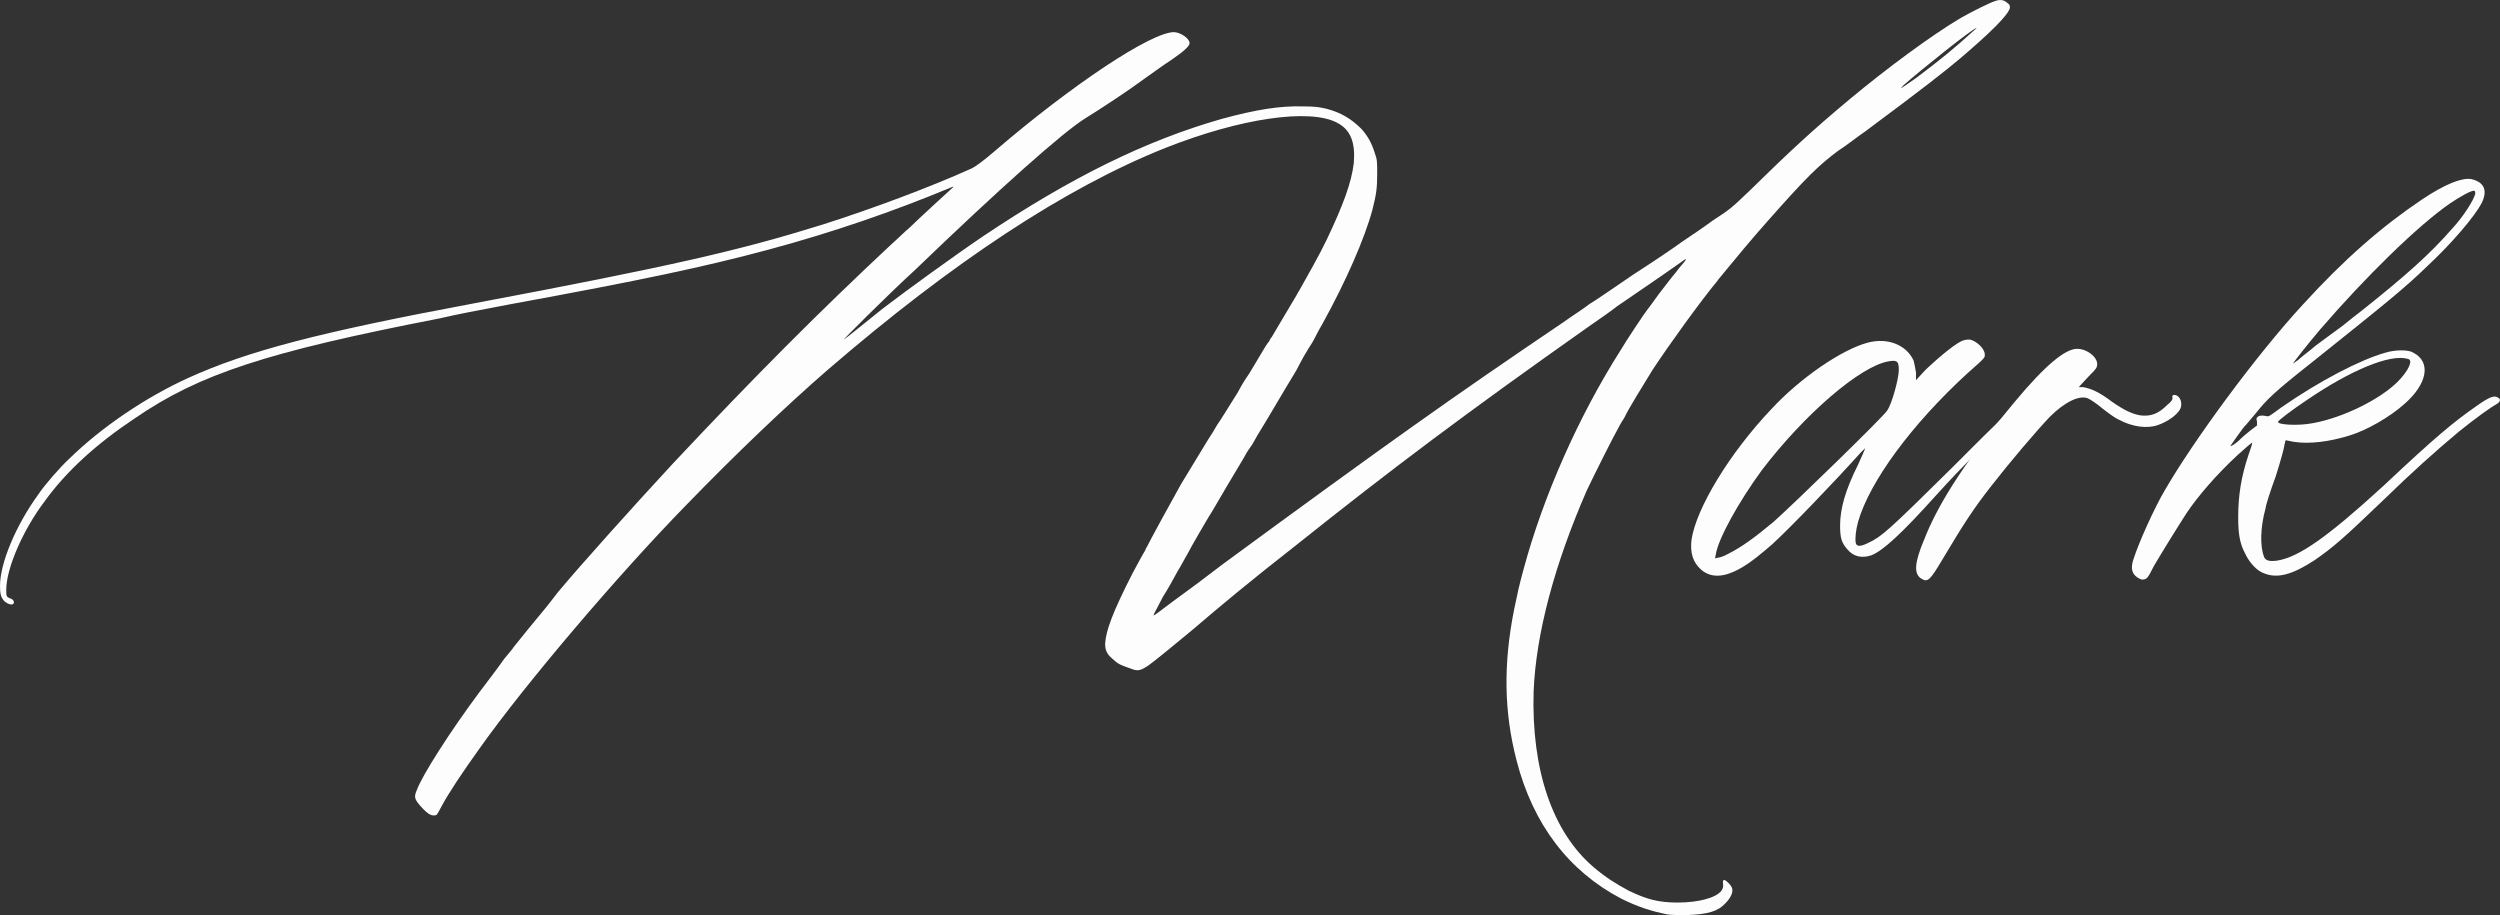
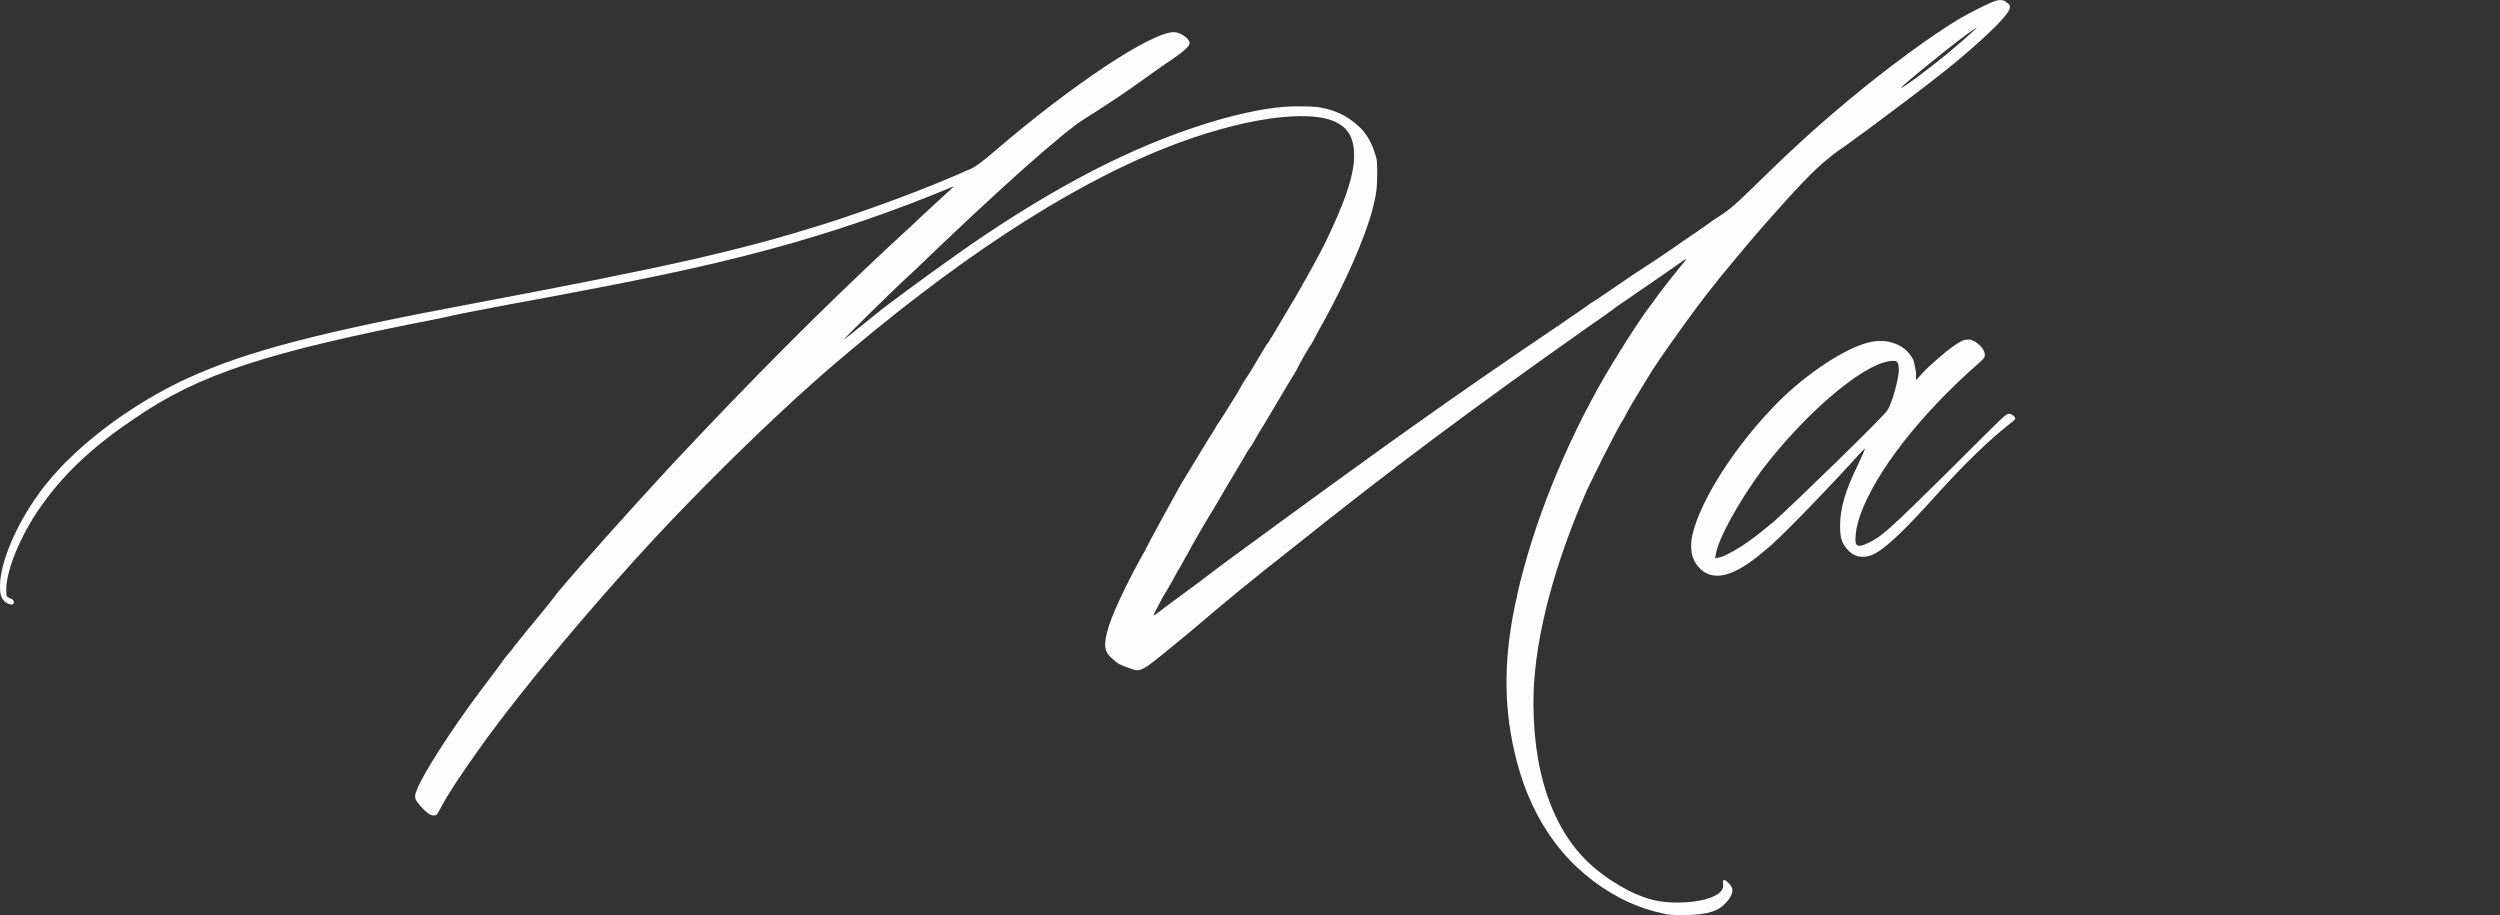
<svg xmlns="http://www.w3.org/2000/svg" id="Layer_2" data-name="Layer 2" viewBox="0 0 429.23 157.11">
  <rect x="0" y="0" width="429.23" height="157.11" fill="#333333" stroke="none" />
  <defs>
    <style> .cls-1 { fill: #fff; } .cls-2 { opacity: .99; } </style>
  </defs>
  <g id="Layer_1-2" data-name="Layer 1">
    <g class="cls-2">
      <g>
        <path class="cls-1" d="M345.09,1.34c-.27,1.21-3.22,4.16-8.59,8.73-2.55,2.15-6.31,5.1-16.25,12.49-1.21,.81-3.22,2.42-4.7,3.36-3.22,2.42-5.24,4.3-12.22,12.22-2.28,2.55-5.64,6.58-7.39,8.73-.4,.54-.94,1.07-1.07,1.34-2.69,3.22-8.33,11.01-11.15,15.31-1.48,2.42-4.16,6.71-4.83,8.19-.27,.4-.67,1.07-.81,1.34-1.07,1.88-4.43,8.59-5.64,11.15-5.51,12.62-8.73,24.57-9.13,34.51-.4,13.43,3.22,24.17,10.34,30.21,1.88,1.61,3.76,2.82,6.04,4.03,3.09,1.48,5.1,2.01,8.33,2.01,3.63,0,6.58-.81,7.52-2.01,.27-.4,.4-.67,.27-1.48q0-.4,.27-.4c.27,.13,.94,.67,1.21,1.21,.4,.67,0,1.75-1.07,2.82-1.21,1.34-2.95,1.88-6.58,2.01-1.61,0-2.69,0-3.49-.13-2.55-.54-4.83-1.21-7.79-2.69-9-4.7-15.17-12.76-17.99-23.77-2.15-8.32-2.28-16.52-.4-25.92,.67-3.22,.81-3.89,1.61-6.85,3.36-12.49,9.4-26.18,16.65-37.6,.94-1.61,4.16-6.45,4.7-7.12,.27-.27,1.07-1.48,1.88-2.55,.94-1.21,2.15-2.82,2.95-3.76,.67-.94,1.48-1.75,1.61-2.01s.13-.27-.13-.13c-.13,.13-7.12,4.97-11.68,8.06-.81,.67-2.95,2.15-4.7,3.36-20.95,14.77-33.84,24.44-50.49,37.73-7.39,5.77-12.89,10.34-17.59,14.37-2.95,2.42-6.31,5.24-7.65,6.18-1.21,.81-1.75,.94-2.55,.67-2.69-.94-2.55-.94-3.63-1.88-.94-.81-1.21-1.48-1.21-2.55,.13-2.28,1.34-5.5,4.7-12.08,.94-1.75,1.88-3.49,2.15-3.89,.13-.4,.4-.8,.4-.8,0-.13,4.7-8.73,5.77-10.61,1.48-2.42,3.36-5.5,4.57-7.52,.81-1.21,1.34-2.15,1.34-2.15,0,0,.13-.27,.4-.67,.4-.54,1.48-2.28,3.49-5.51,.4-.81,1.21-2.15,1.88-3.09,.54-.94,1.48-2.42,2.01-3.36s1.21-2.01,1.48-2.28c.13-.4,.4-.67,.4-.67,0,0,.94-1.61,2.15-3.63,1.21-2.01,2.15-3.62,2.15-3.62,0,0,.27-.54,.54-.94,1.07-1.88,3.49-6.18,4.57-8.46,2.95-6.18,4.3-9.94,4.7-13.29,.27-3.49-.54-5.64-2.82-6.85-4.7-2.55-16.65-.81-29.54,4.3-17.19,6.85-36.52,19.6-58.01,38.13-7.12,6.18-15.71,14.37-24.3,23.23-11.55,11.82-27.66,30.75-35.45,41.76-3.09,4.3-5.37,7.79-6.45,9.8-.4,.8-.81,1.48-.94,1.61-.81,.27-1.48-.13-2.69-1.48-1.07-1.21-1.21-1.61-.67-2.82,.94-2.55,5.64-9.94,10.74-16.79,2.01-2.69,2.28-2.95,4.3-5.77,.67-.81,1.48-1.75,1.61-2.01,.94-1.21,3.36-4.16,5.37-6.58,1.21-1.48,2.28-2.96,2.55-3.22,3.36-4.03,12.62-14.37,19.34-21.62,14.37-15.31,25.24-26.18,37.46-37.6,1.21-1.07,2.55-2.42,3.22-2.95,.54-.54,2.55-2.42,4.3-4.03s3.22-2.95,3.22-2.95c0-.13-.13,0-.54,.13-9.67,4.03-20.14,7.65-31.15,10.61s-21.75,5.24-44.45,9.4c-6.31,1.21-8.59,1.61-12.08,2.42-29.68,5.77-41.22,9.53-52.37,17.19-6.45,4.3-11.68,9-15.44,14.23-3.76,4.97-6.58,11.55-6.58,15.17,0,1.07,0,1.21,.67,1.48,.54,.13,.81,.67,.54,.94-.27,.27-1.07,0-1.61-.54-.54-.67-.67-1.21-.67-2.55,0-3.89,2.69-10.34,6.58-15.71,1.07-1.61,3.76-4.7,5.37-6.18,5.51-5.37,13.02-10.47,20.41-13.83,10.07-4.57,22.29-7.79,48.88-12.76,34.24-6.45,45.79-9.13,60.02-13.56,8.46-2.69,18.53-6.45,25.65-9.67,.54-.27,1.88-1.21,3.89-2.95,13.29-11.41,26.86-20.41,30.75-20.41,1.07,0,2.69,1.07,2.69,1.88,0,.54-1.07,1.48-3.22,2.95-1.07,.67-3.09,2.15-4.43,3.09-2.69,2.01-7.39,5.1-10.21,6.85-3.76,2.28-14.9,12.22-29.27,26.05-4.7,4.3-12.62,12.22-12.22,11.95,.27-.13,4.57-3.63,6.58-5.24,4.03-3.09,12.35-9.13,17.32-12.49,15.04-10.07,27.8-16.38,40.95-20.14,5.91-1.61,10.07-2.28,14.1-2.15,2.01,0,2.69,.13,3.89,.4,2.55,.67,4.3,1.75,6.04,3.49,1.07,1.21,1.75,2.42,2.28,4.16,.4,1.07,.4,1.48,.4,3.49,0,2.42-.13,3.49-.81,6.18-1.34,4.97-4.57,12.35-8.59,19.61-.81,1.34-1.48,2.82-1.75,3.22-.27,.4-.94,1.48-1.48,2.42-.54,.94-1.07,2.01-1.21,2.28-.67,1.07-2.82,4.7-4.97,8.33-1.34,2.15-2.42,4.03-2.55,4.3s-.67,.94-1.07,1.61c-.4,.81-2.01,3.36-3.49,5.91s-2.82,4.83-2.95,4.97c-.4,.67-3.09,5.24-3.76,6.58-.27,.4-.94,1.75-1.61,2.82-.67,1.21-1.75,3.22-2.55,4.43-.67,1.34-1.34,2.55-1.48,2.82,0,.13-.13,.27-.13,.4,.13,0,1.34-.94,2.95-2.15,1.48-1.07,3.49-2.55,4.57-3.36,.94-.67,2.95-2.28,4.43-3.36,28.2-20.68,38.94-28.33,58.41-41.49,1.48-1.07,3.63-2.42,4.43-3.09,.94-.54,4.43-2.95,7.79-5.24,3.36-2.15,7.12-4.7,8.19-5.51,1.21-.81,3.63-2.42,5.24-3.62,3.09-2.01,3.22-2.15,6.45-5.24,6.71-6.58,10.61-10.21,17.05-15.58s14.1-11.01,19.07-13.96c1.88-1.07,5.1-2.69,6.04-2.95,.81-.27,1.48-.13,2.01,.4,.4,.27,.4,.4,.4,.81Zm-5.77,3.49c-.4-.13-9.8,7.39-12.49,9.8-.94,.94-.4,.54,2.28-1.34,3.76-2.82,6.58-5.1,9.8-8.06,.27-.27,.54-.4,.4-.4Z" />
        <path class="cls-1" d="M346.02,71.84c0,.13-.4,.54-.81,.81-3.63,2.82-7.92,6.98-12.76,12.35-6.04,6.71-9.13,9.53-11.15,10.34-1.61,.54-3.09,.27-4.16-1.07-.94-1.07-1.21-1.88-1.21-4.03,0-2.95,.94-6.18,3.09-10.47,.67-1.48,1.21-2.69,1.21-2.82,0,0-.4,.4-.81,.81-4.97,5.5-12.08,12.89-15.17,15.71-2.69,2.28-8.46,7.65-12.22,4.3-1.34-1.21-1.88-2.82-1.61-5.1,.81-5.37,6.45-14.77,13.7-22.42,4.97-5.37,12.08-10.21,16.52-11.41,3.49-.94,6.71,.4,7.92,3.09,.13,.54,.27,1.21,.4,2.01v1.34l1.61-1.75c2.69-2.55,5.51-4.83,6.58-5.1,.4-.13,.81-.13,1.07-.13,1.21,.27,2.55,1.61,2.55,2.55,0,.54,.27,.4-2.95,3.22-9.53,8.73-16.78,18.53-18.8,25.51-.4,1.48-.54,2.95-.4,3.63,.13,.67,.81,.67,2.15,0,2.28-1.07,3.36-2.01,14.37-12.89,9.13-9.13,9.27-9.27,9.8-9.27s1.07,.54,1.07,.81Zm-22.02-1.34c.81-1.07,2.01-5.51,2.01-6.98s-.27-1.75-1.75-1.48c-4.83,.8-14.37,9-21.75,18.66-4.03,5.51-7.52,11.82-7.92,14.5l-.13,.67,.54-.13c.27,0,1.07-.27,1.75-.67,2.15-1.07,4.43-2.69,7.79-5.5,4.03-3.63,18.66-17.86,19.47-19.07Z" />
-         <path class="cls-1" d="M330.31,92.79c2.55-6.71,7.92-14.64,15.58-23.77,5.37-6.45,8.73-9.13,10.74-9.13,1.88,0,3.89,1.75,3.36,3.09,0,.27-.81,1.07-1.61,1.88l-1.48,1.61h.8c1.34,.27,2.69,.81,4.97,2.55,2.15,1.48,3.36,2.01,4.7,2.28,1.88,.27,3.22-.27,4.7-1.75,.81-.67,.94-.94,.94-1.21-.13-.27,0-.54,.27-.54,.81,0,1.34,.94,1.21,1.88-.13,1.21-2.15,2.69-4.16,3.36-1.75,.54-4.16,.27-6.45-.94-.67-.27-1.75-1.07-2.96-2.01-.94-.81-2.01-1.48-2.28-1.61-1.48-.81-4.16,.54-6.71,3.09-2.42,2.55-6.98,7.92-10.21,12.08-2.82,3.63-4.43,6.04-8.19,12.35-2.15,3.63-2.55,4.03-3.63,3.36-1.34-.8-1.21-2.69,.4-6.58Z" />
-         <path class="cls-1" d="M428.6,69.42c-.81,.4-3.63,2.42-6.45,4.7-4.16,3.49-8.06,6.98-13.03,11.82-6.85,6.58-8.59,8.06-11.68,10.21-3.89,2.55-6.45,3.22-8.73,2.28-1.21-.4-2.55-1.88-3.22-3.36-.94-1.75-1.21-3.36-1.21-6.31,0-3.76,.54-6.98,1.75-10.61,.4-1.07,.67-2.01,.67-2.15-.13,0-1.21,.94-2.55,2.15-3.63,3.36-6.85,7.12-8.73,9.94-1.48,2.28-4.3,6.85-5.64,9.13-1.07,2.15-1.21,2.28-2.01,2.28-.13,0-.4-.13-.67-.27-1.07-.67-1.34-1.61-.8-3.22,.94-2.95,3.62-8.86,5.37-11.82,4.97-8.59,15.71-23.23,23.77-31.96,7.12-7.79,13.43-13.29,20.41-17.99,4.03-2.69,6.85-3.76,8.46-3.49,2.28,.54,2.82,2.01,1.75,4.16-1.21,2.28-5.1,6.85-9.13,10.61-4.16,4.03-6.85,6.18-19.6,16.38-6.98,5.51-8.06,6.58-10.21,9.27-.81,.94-1.48,1.75-1.48,1.75-.4,.27-2.69,3.63-2.69,3.63,.13,.13,.67-.27,1.34-.81,.67-.67,1.61-1.48,2.15-1.88l1.07-.81v-.67c-.13-.4-.13-.67,.13-.81,.27-.27,.81-.27,1.48-.13,.4,.13,.54,0,2.55-1.48,6.58-4.57,13.56-8.19,17.86-9.4,1.75-.54,4.03-.54,4.83,0,3.09,1.61,2.42,5.37-1.61,8.86-2.42,2.15-6.31,4.43-9.4,5.37-3.49,1.07-6.85,1.48-9.53,1.07-.67-.13-1.34-.27-1.34-.27-.13,0-.13,.4-.27,.81,0,.4-.67,2.82-1.48,5.37-.94,2.55-1.75,5.1-1.75,5.51-.94,3.36-.94,6.58-.27,8.32,.27,.67,.94,.81,2.15,.67,3.76-.54,8.73-4.03,18.4-12.89,9-8.46,11.95-10.88,15.98-13.7,2.28-1.61,3.09-1.88,3.76-1.34,.4,.27,.27,.67-.4,1.07Zm-37.46,2.95c-.4,.54,3.36,.81,6.04,.27,5.1-.94,11.41-4.03,14.5-7.12,1.88-1.88,2.69-3.76,1.75-3.89-2.95-.94-9.8,1.88-17.46,7.12-2.42,1.61-4.7,3.36-4.83,3.63Zm2.55-9.94s.4-.27,.94-.67c.54-.54,1.88-1.48,2.95-2.42,1.07-.81,3.09-2.28,4.57-3.36,1.34-1.07,2.82-2.28,3.22-2.55,7.79-6.18,11.95-9.94,15.58-14.1,2.01-2.15,3.76-4.97,4.03-6.04,0-.4,0-.54-.27-.54-.54,0-2.42,1.07-4.03,2.15-5.64,3.89-14.64,12.76-22.29,21.62-2.28,2.69-4.7,5.77-4.7,5.91Z" />
      </g>
    </g>
  </g>
</svg>